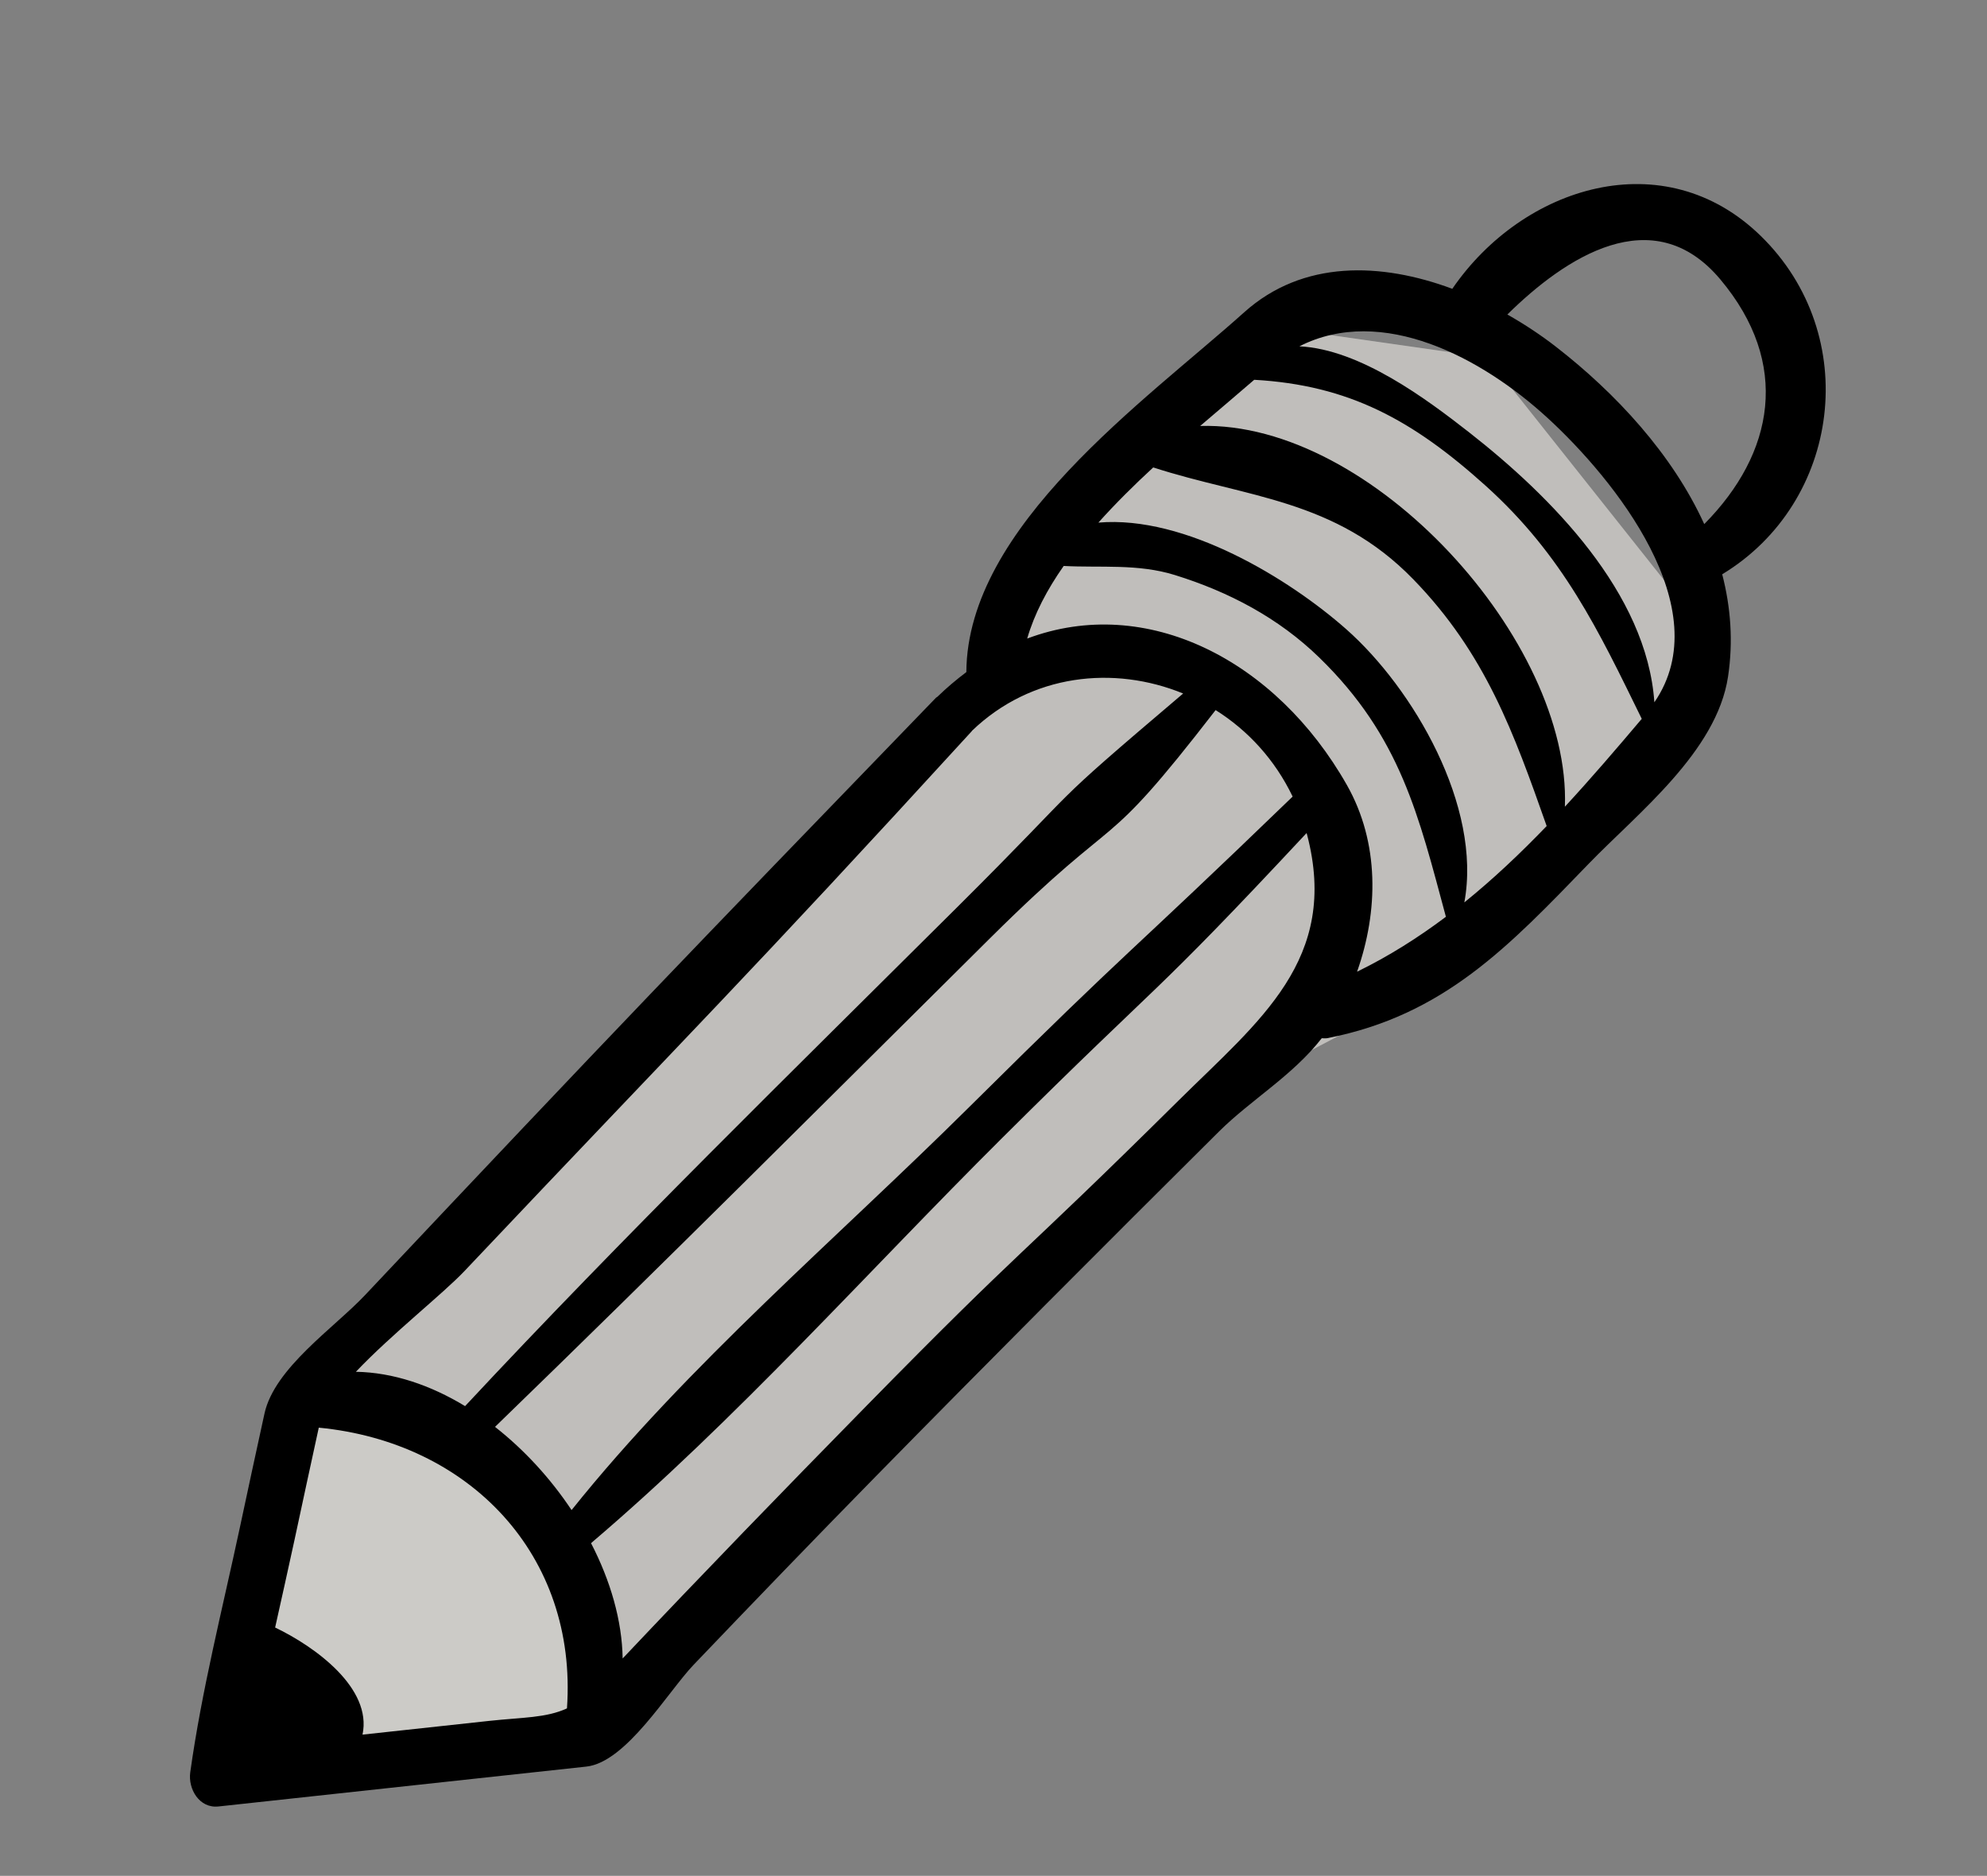
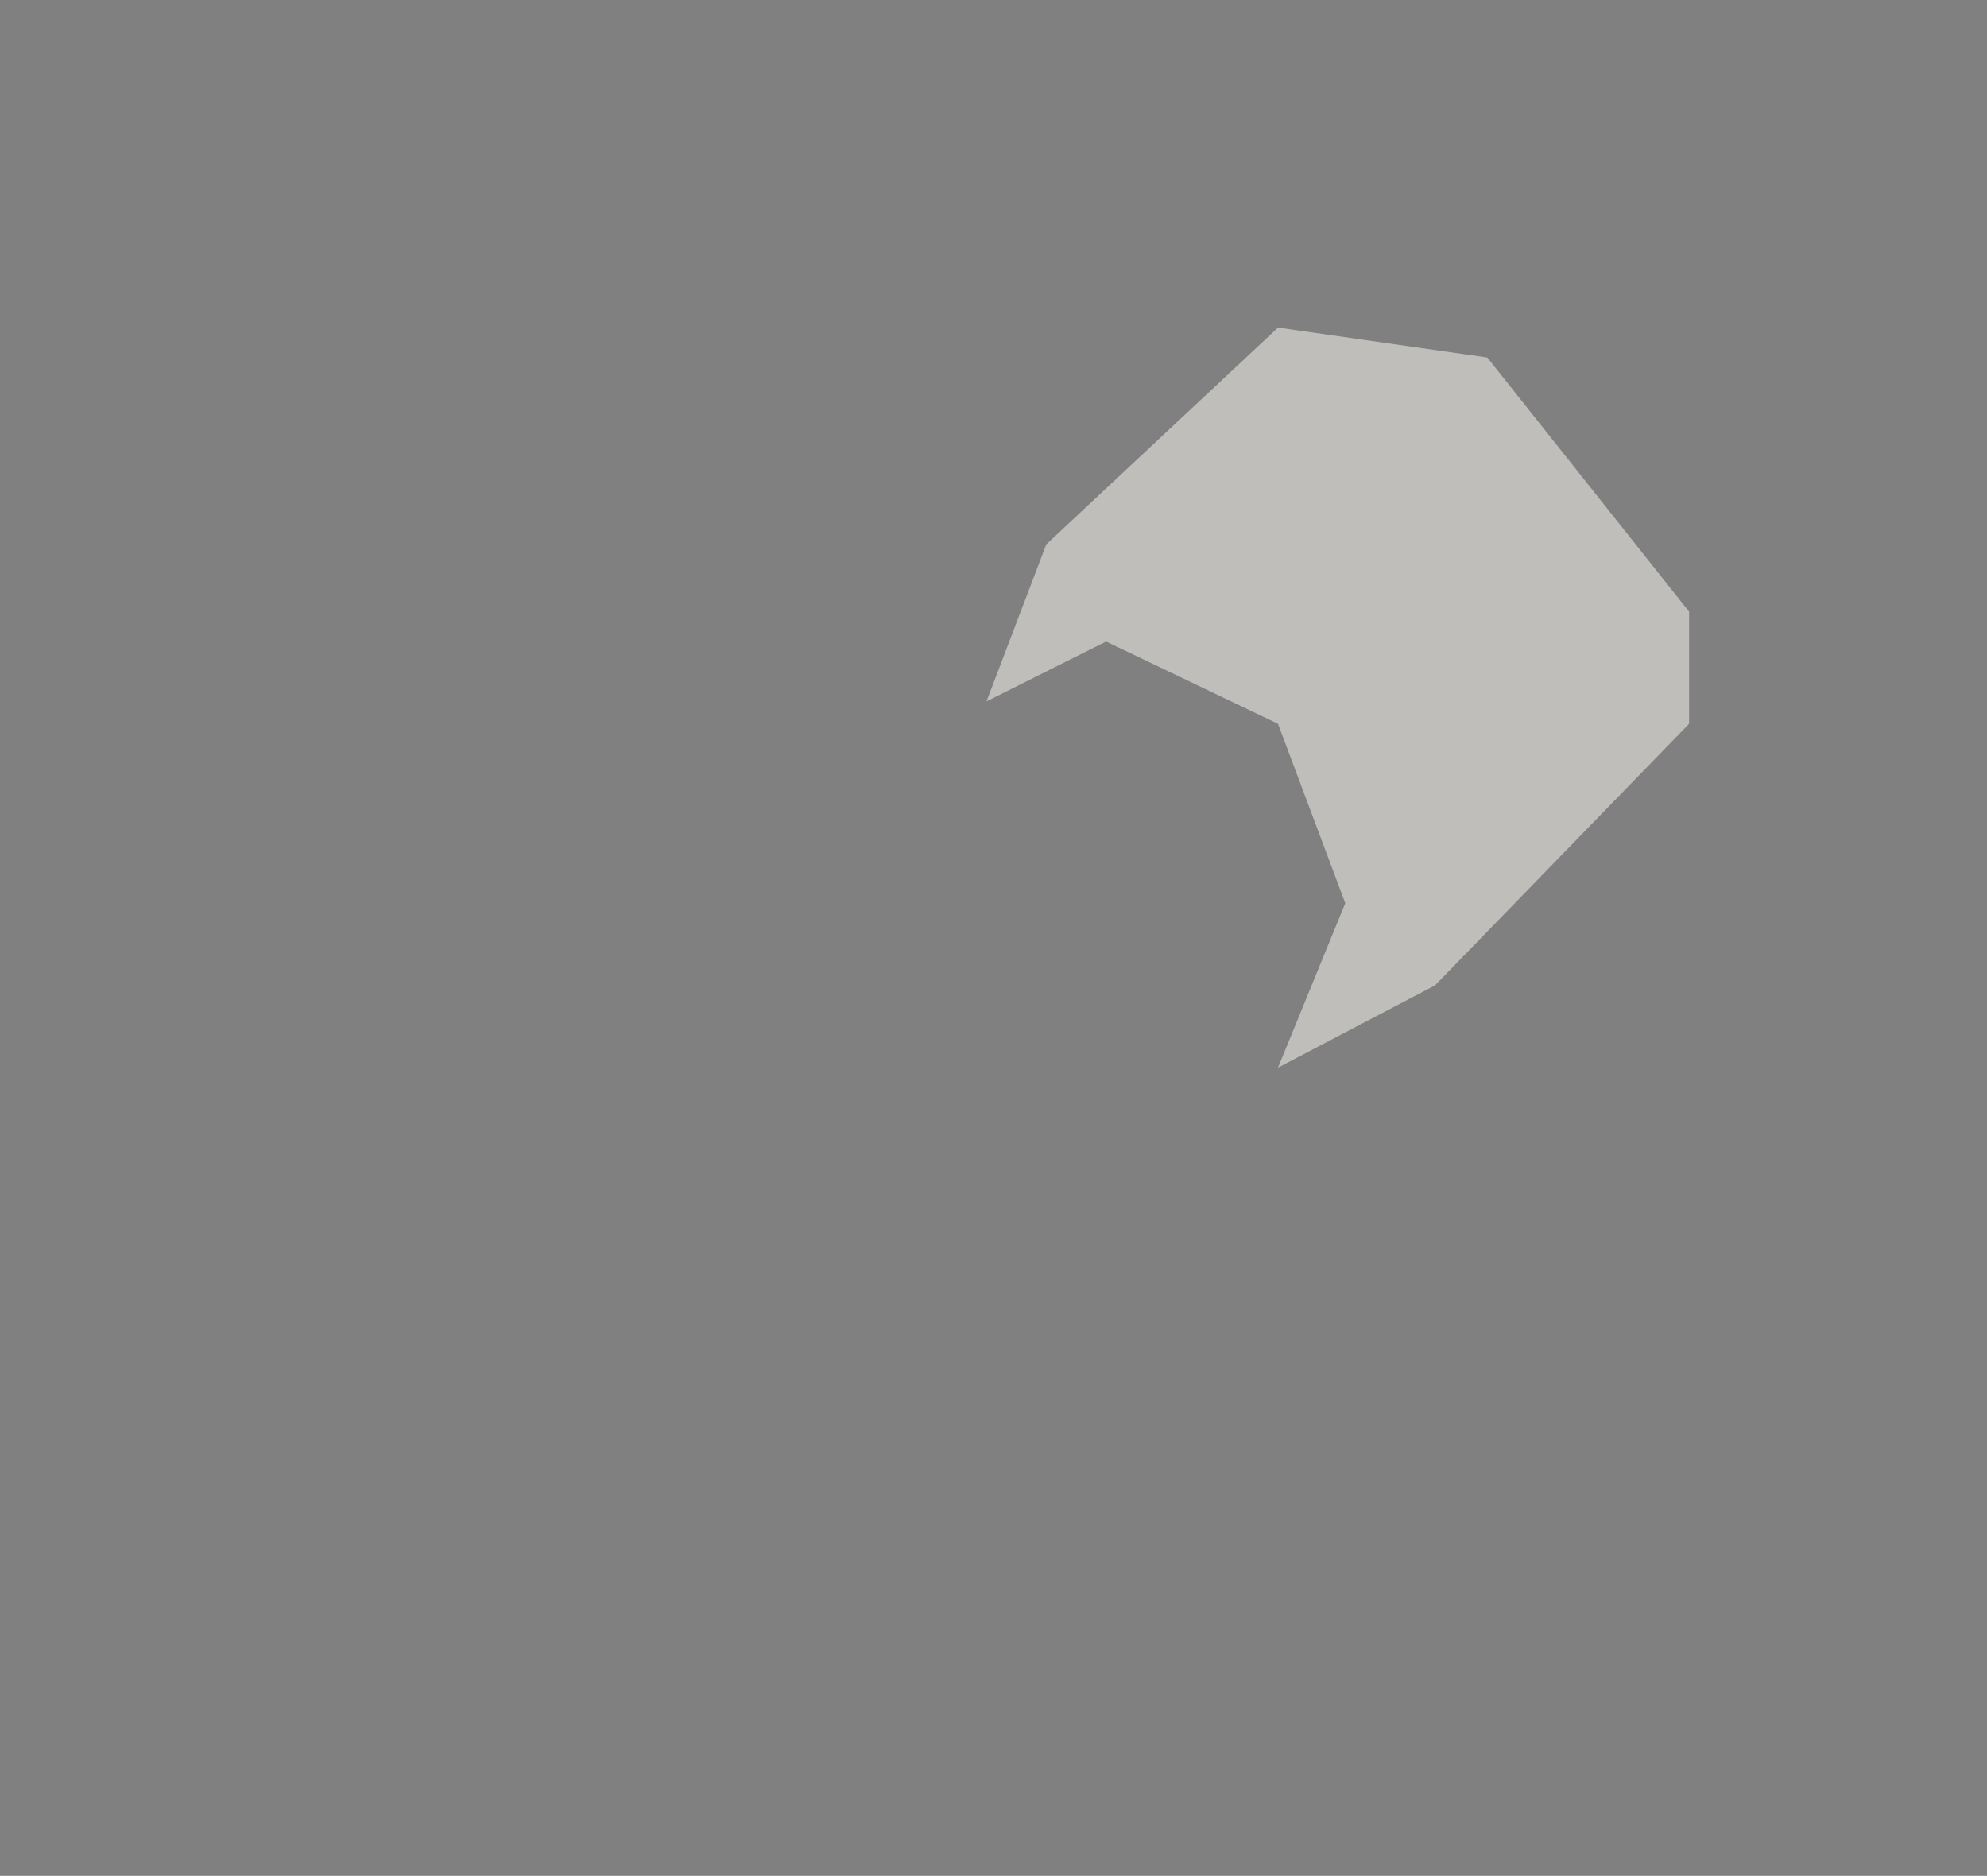
<svg xmlns="http://www.w3.org/2000/svg" width="535" height="505" viewBox="0 0 535 505" fill="none">
  <rect x="0" y="0" width="535" height="505" fill="#808080" stroke="none" />
  <path opacity="0.5" d="M454.79 194.851V164.663L400.453 96.238L344.103 88.188L281.715 146.55L265.615 188.813L297.815 172.713L344.103 194.851L362.215 243.151L344.103 287.426L386.365 265.288L454.79 194.851Z" fill="#FFFDF7" />
-   <path opacity="0.6" d="M134.802 396.1L80.465 373.963L60.34 482.638L156.94 470.563V438.363L134.802 396.1Z" fill="#FFFDF7" />
-   <path opacity="0.5" d="M82.478 371.951L271.653 180.763L283.728 178.75H313.915L350.14 198.875L364.228 231.075L350.14 273.338L156.94 462.513V422.263L126.753 394.088L82.478 371.951Z" fill="#FFFDF7" />
-   <path d="M458.868 141.096C477.772 121.988 482.206 97.846 463.19 75.206C445.055 53.614 421.387 69.36 405.856 84.666C410.568 87.336 414.992 90.284 418.966 93.369C435.008 105.823 450.279 122.244 458.868 141.096ZM349.86 93.234C366.234 94.016 384.243 107.554 395.578 116.404C417.574 133.612 443.415 159.597 445.437 189.063C462.833 163.799 434.523 128.914 416.797 112.618C398.996 96.238 372.086 81.935 349.86 93.234ZM295.739 140.692C319.23 138.668 347.195 155.915 362.415 169.336C380.454 185.238 399.091 217.056 394.273 242.939C402.069 236.638 409.403 229.694 416.441 222.376C407.609 197.334 399.992 175.975 380.513 155.941C359.461 134.281 335.675 134 310.511 125.838C305.374 130.568 300.355 135.546 295.739 140.692ZM362.652 211.34C371.455 226.865 371.154 245.284 365.393 261.594C373.891 257.446 381.817 252.442 389.31 246.809C381.984 219.647 377.139 198.348 355.223 177.028C344.238 166.336 330.816 159.3 316.321 154.802C306.351 151.707 296.322 152.897 286.394 152.362C281.934 158.718 278.494 165.271 276.575 171.903C308.685 159.839 343.555 177.68 362.652 211.34ZM125.069 342.171C119.271 348.297 105.443 359.176 95.822 369.3C105.868 369.47 115.929 372.901 125.225 378.543C168.133 332.538 213.169 288.553 257.752 244.2C294.159 207.977 279.324 220.022 318.562 186.699C299.919 179.078 277.717 181.384 261.739 196.705C261.704 196.743 261.698 196.794 261.663 196.831C200.588 263.611 187.25 276.424 125.069 342.171ZM79.255 414.754C77.578 422.536 75.814 430.335 74.079 438.147C84.812 443.285 100.261 454.442 97.607 466.98C108.973 465.752 120.332 464.518 131.705 463.283C140.75 462.307 146.993 462.517 152.656 459.918C155.539 418.605 126.346 388.241 85.831 384.341C83.617 394.477 81.426 404.62 79.255 414.754ZM153.897 406.53C185.229 367.38 225.551 333.152 260.911 298.078C306.527 252.829 301.835 259.088 348.043 214.449C343.276 204.518 335.995 196.617 327.305 191.165C295.497 232.291 303.399 216.043 266.638 252.51C222.304 296.493 178.149 340.688 133.283 384.132C141.187 390.319 148.252 398.046 153.897 406.53ZM232.956 378.822C277.322 333.608 272.315 340.847 317.332 296.269C339.014 274.79 360.762 258.299 351.916 224.663C351.889 224.526 351.828 224.413 351.794 224.269C309.018 270.103 314.226 262.184 269.798 306.388C233.468 342.529 198.274 382.155 159.136 415.432C164.364 425.528 167.487 436.245 167.649 446.475C189.179 423.691 211 401.194 232.956 378.822ZM442.042 193.517C430.402 169.74 420.902 149.603 400.024 130.779C380.326 113.045 363.187 103.681 337.699 102.243C333.348 106.027 328.381 110.186 323.149 114.673C369.441 113.309 423.041 172.627 421.345 217.177C428.444 209.496 435.287 201.505 442.042 193.517ZM474.105 63.534C501.453 90.242 495.72 135.202 463.704 154.605C465.989 163.433 466.711 172.661 465.272 182.177C462.223 202.353 440.948 218.907 427.839 232.447C406.23 254.792 388.804 273.337 357.4 279.482C356.846 279.595 356.388 279.502 355.881 279.504C348.045 289.561 336.839 296.067 328.249 304.58C325.309 307.5 311.509 321.149 328.249 304.58C297.209 335.408 266.304 366.376 235.655 397.611C219.232 414.35 202.951 431.237 186.738 448.2C179.841 455.426 168.615 474.422 157.883 475.585C124.874 479.165 91.85 482.746 58.833 486.32C53.652 486.892 50.602 481.59 51.226 477.121C54.306 455.057 59.88 433.184 64.539 411.421C66.733 401.127 68.956 390.846 71.208 380.564C73.878 368.293 89.978 357.467 98.249 348.698C165.591 277.251 183.776 258.403 252.03 187.823C252.135 187.711 252.279 187.691 252.391 187.586C254.934 185.107 257.544 182.929 260.19 180.938C260.398 141.617 308.433 107.897 334.985 84.084C350.841 69.852 371.968 70.655 391.034 77.748C410.047 50.007 448.117 38.141 474.105 63.534Z" fill="black" />
</svg>